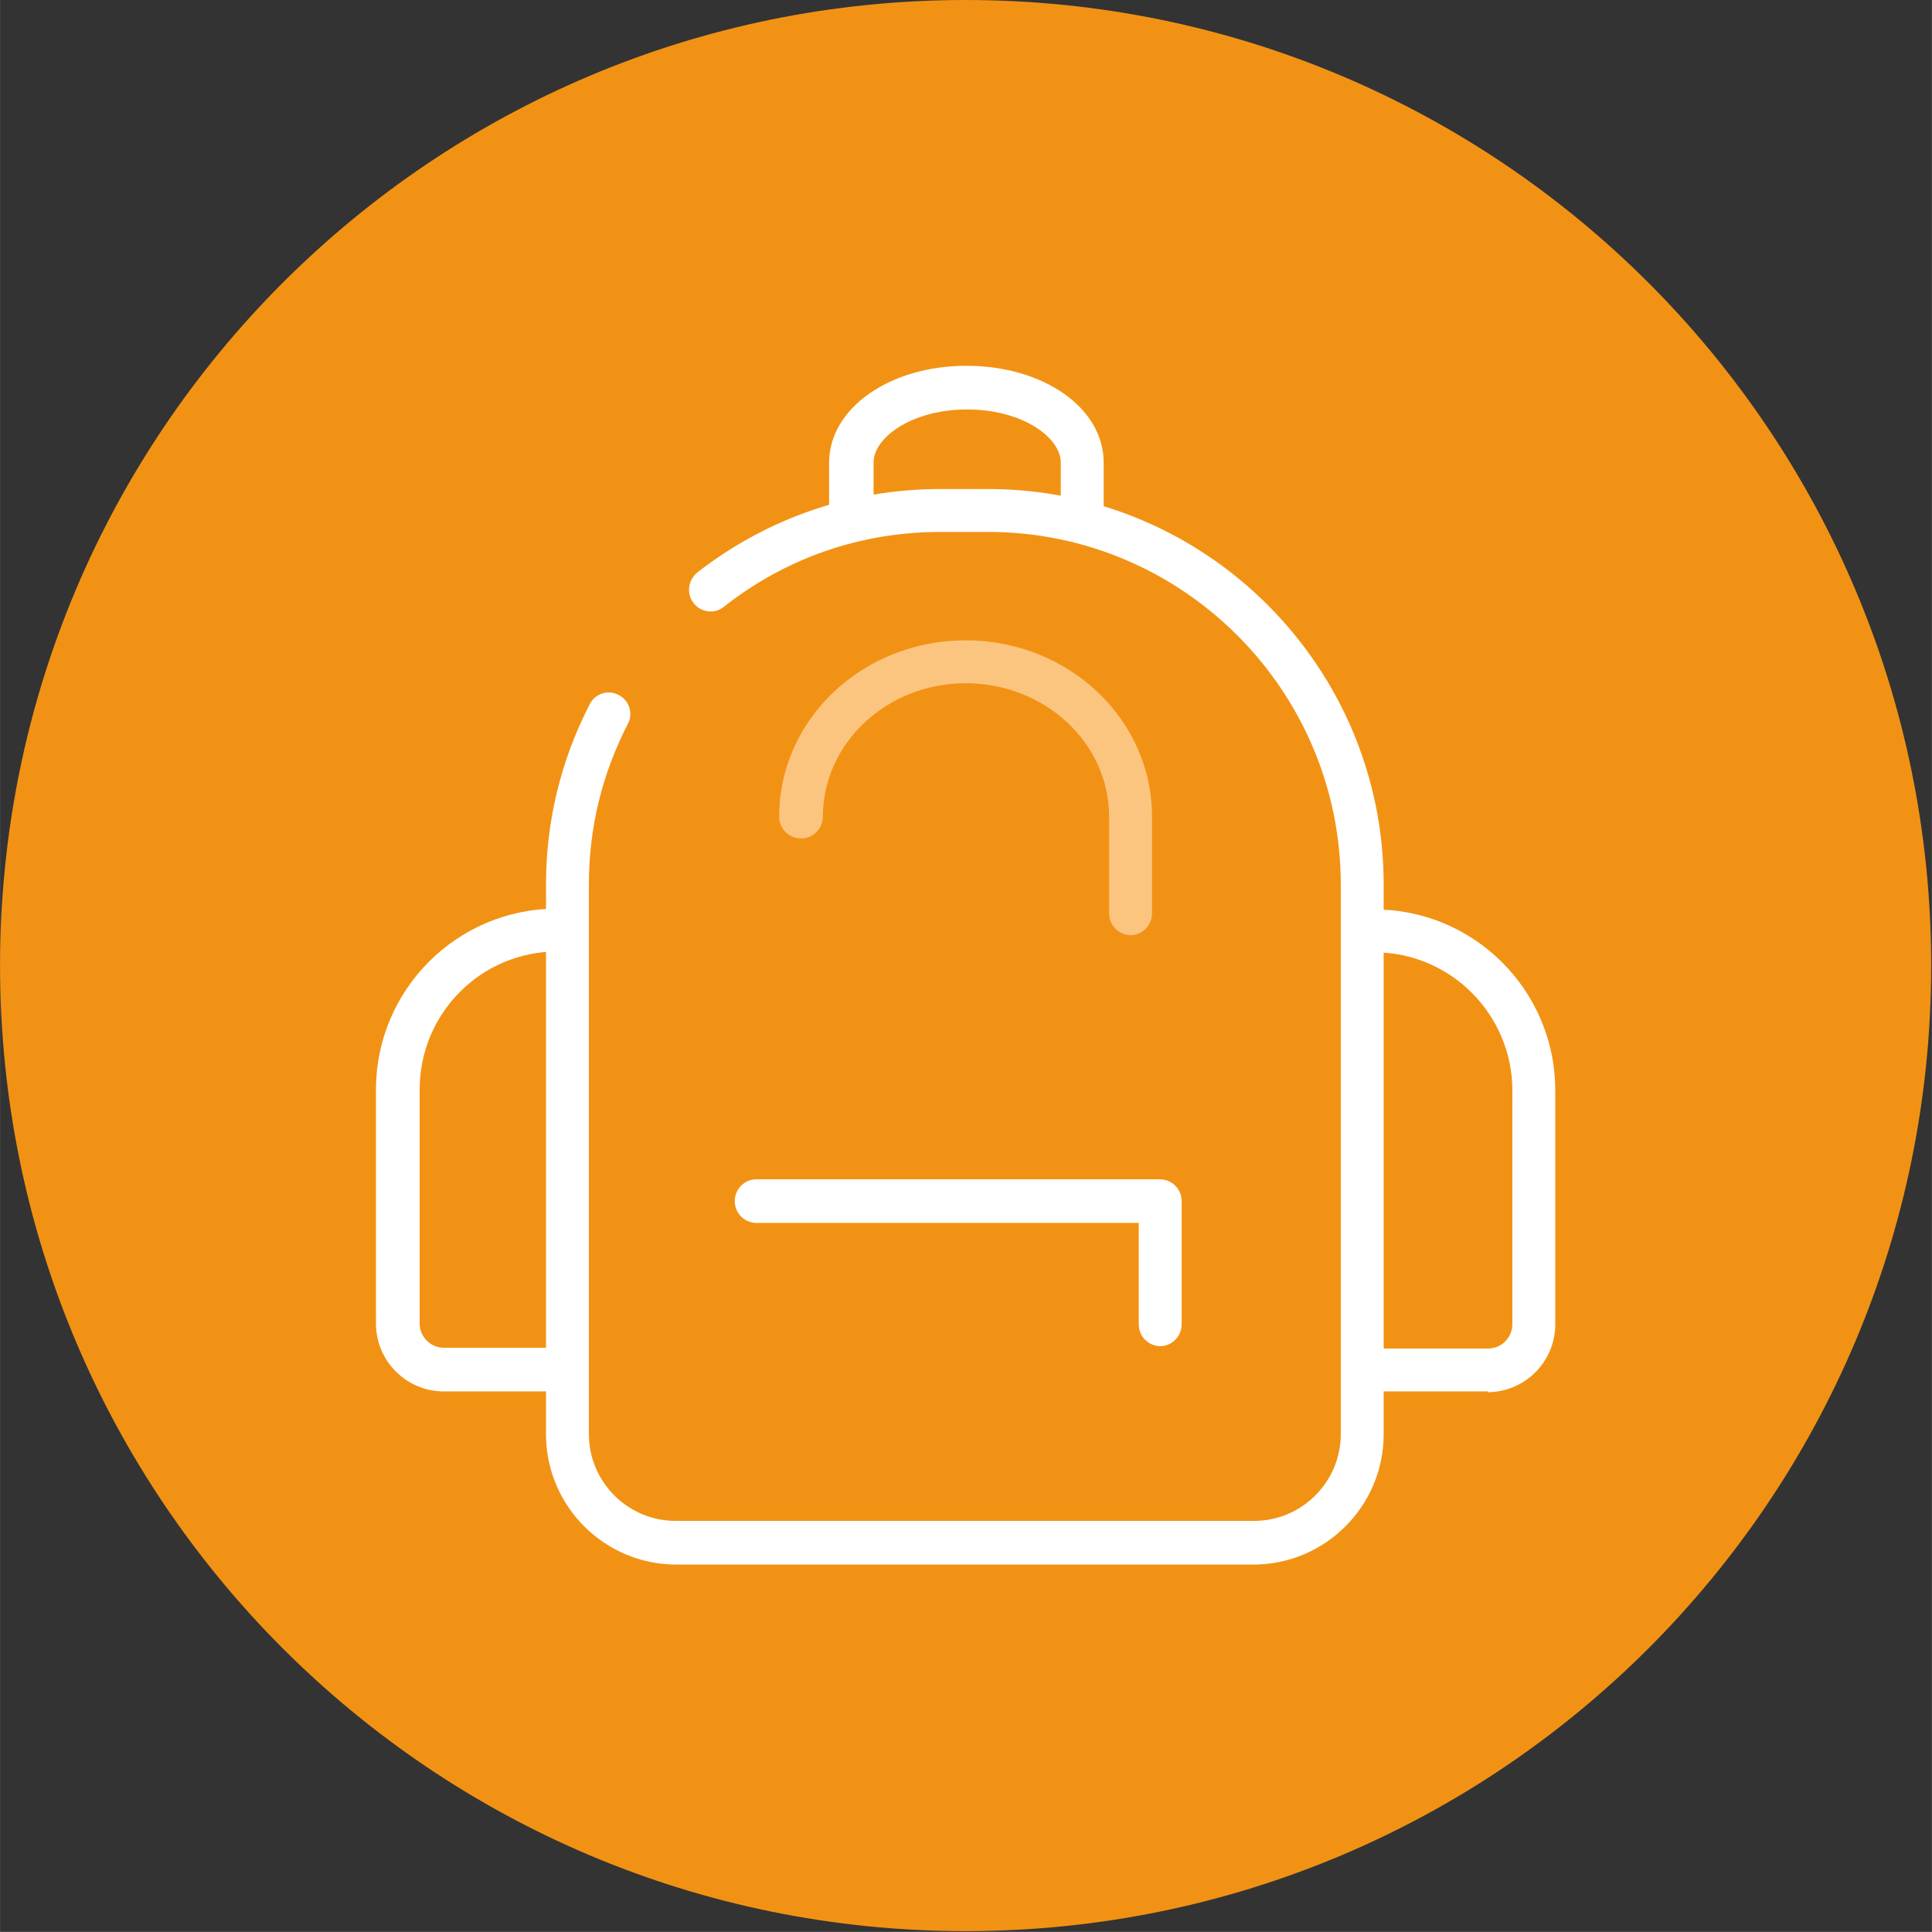
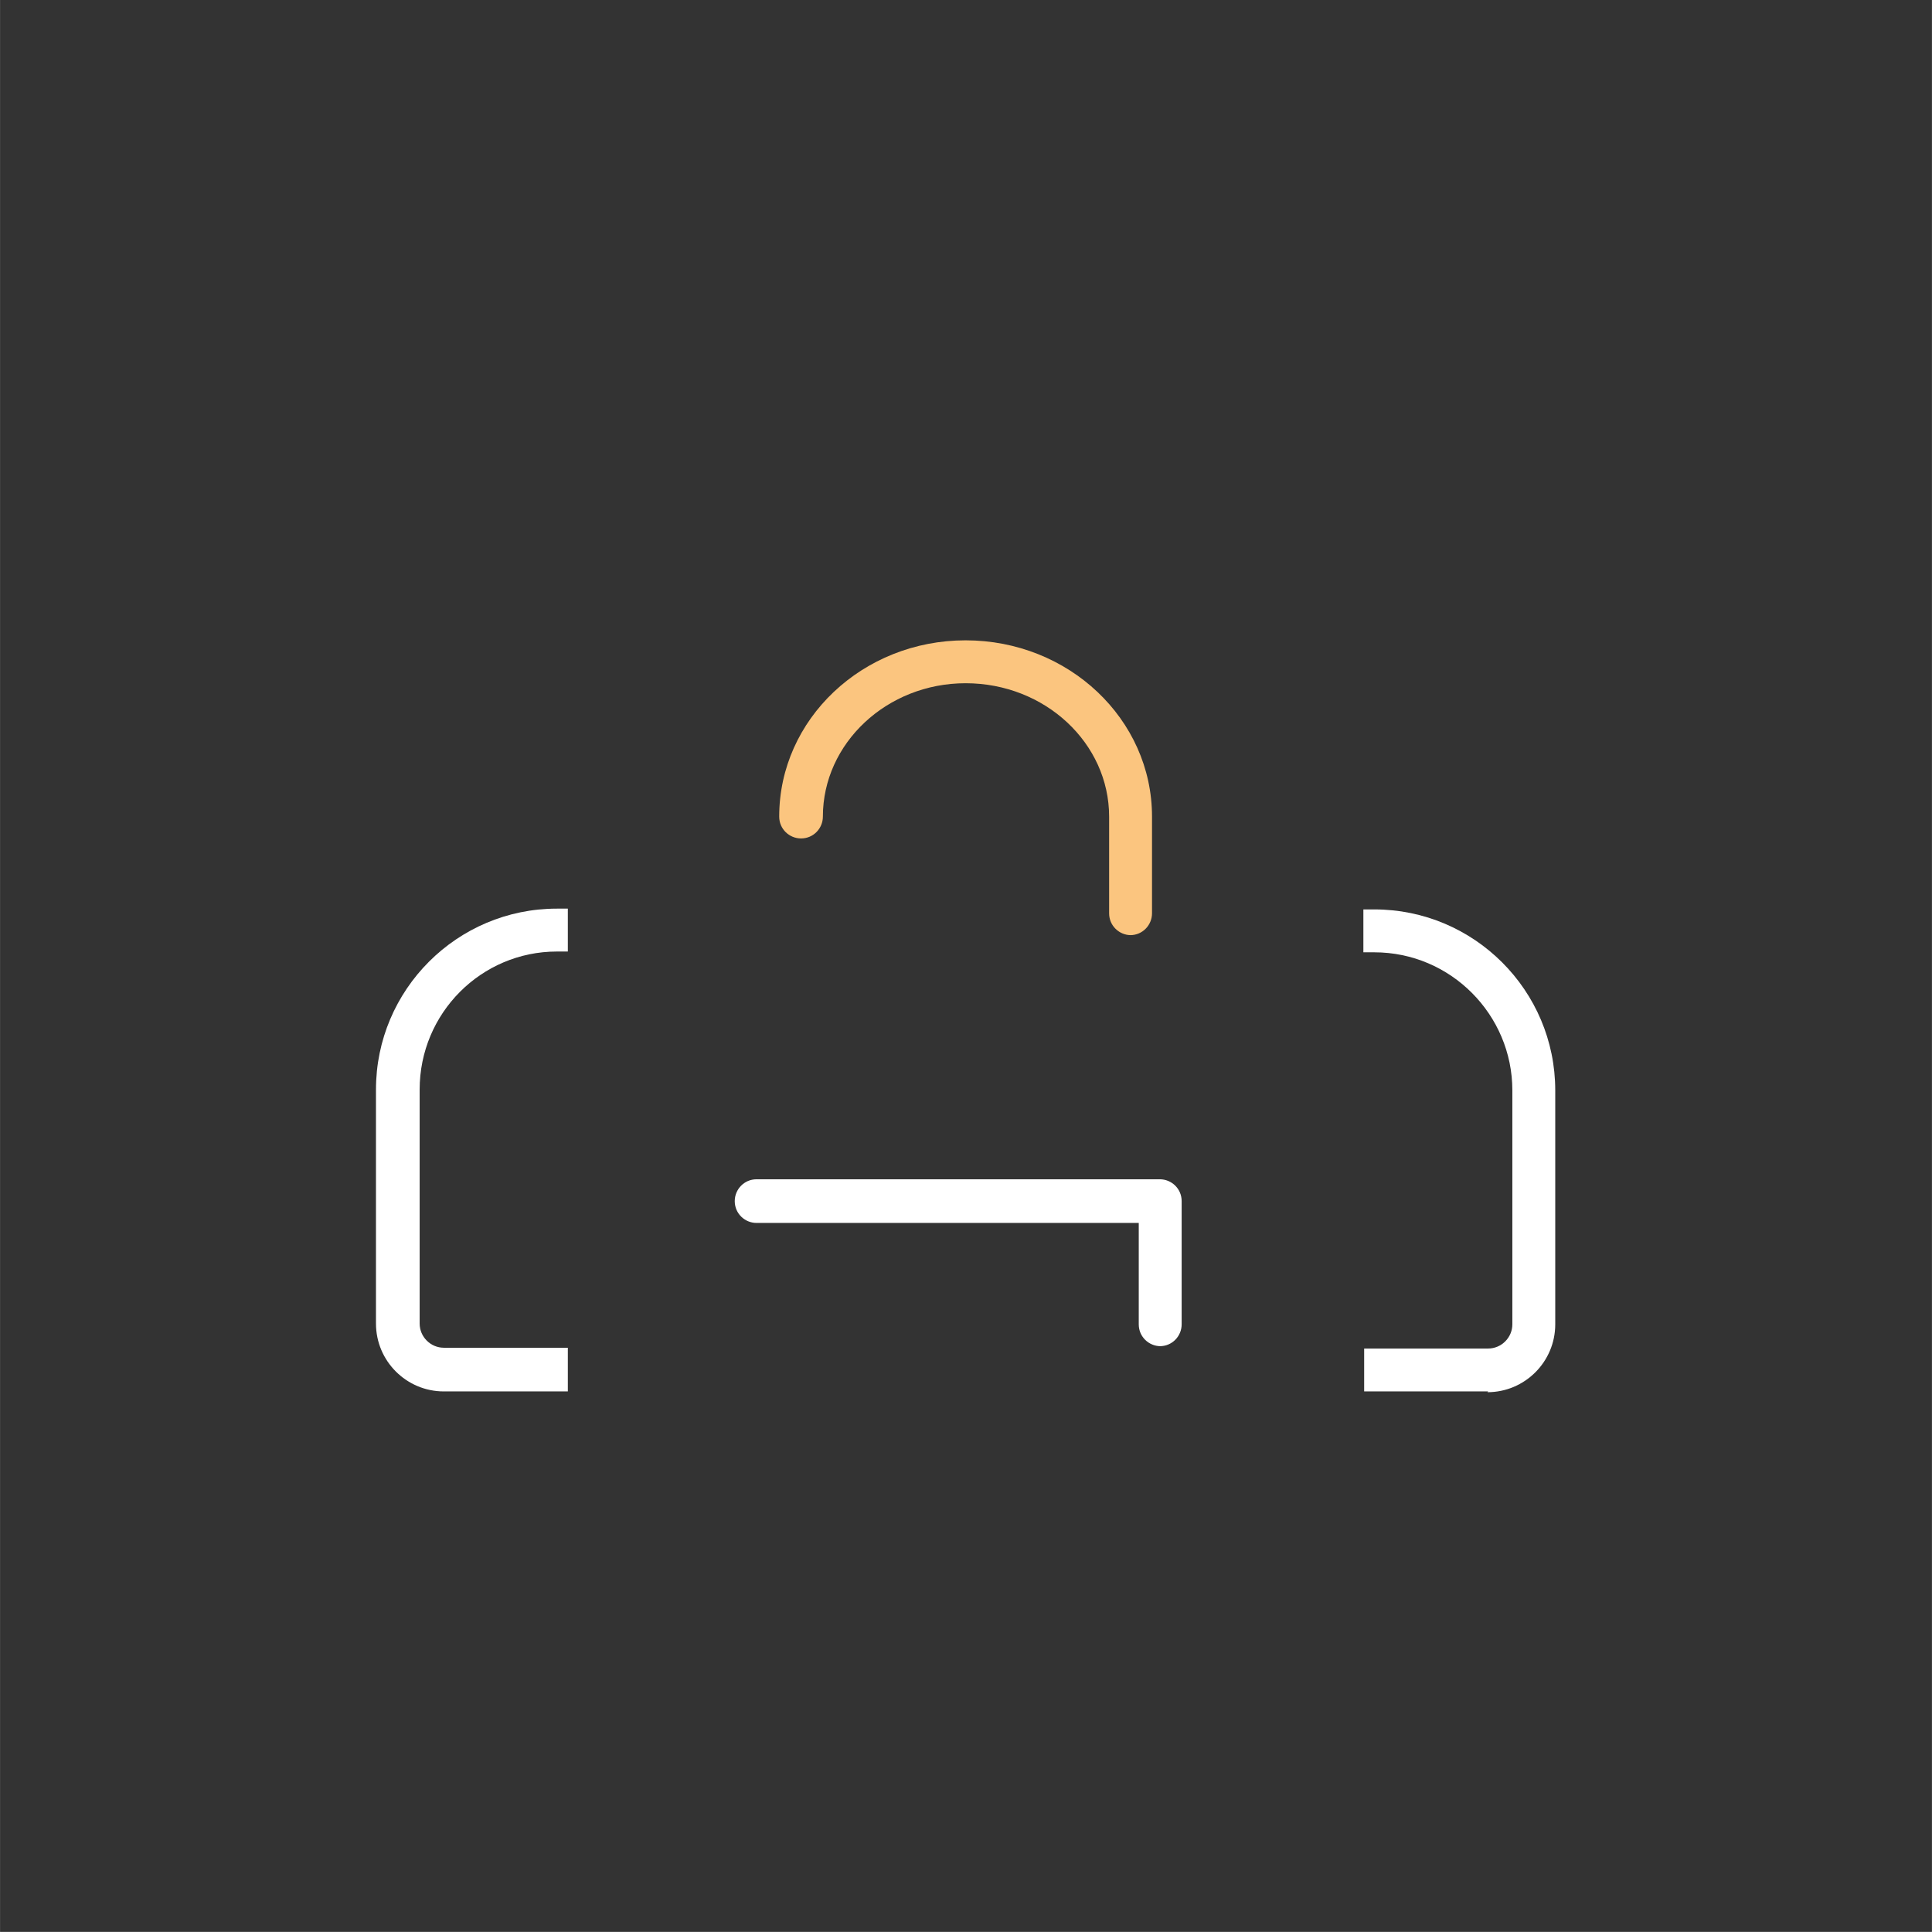
<svg xmlns="http://www.w3.org/2000/svg" xml:space="preserve" width="23.171mm" height="23.17mm" version="1.1" style="shape-rendering:geometricPrecision; text-rendering:geometricPrecision; image-rendering:optimizeQuality; fill-rule:evenodd; clip-rule:evenodd" viewBox="0 0 24.77 24.77">
  <rect x="0" y="0" width="24.77" height="24.77" fill="#333333" stroke="none" />
  <defs>
    <style type="text/css">
   
    .fil2 {fill:#FBC57F;fill-rule:nonzero}
    .fil0 {fill:#F29214;fill-rule:nonzero}
    .fil1 {fill:white;fill-rule:nonzero}
   
  </style>
  </defs>
  <g id="Слой_x0020_1">
-     <path class="fil0" d="M-0 12.38c0,-6.84 5.54,-12.38 12.38,-12.38 6.84,0 12.38,5.54 12.38,12.38 0,6.84 -5.54,12.38 -12.38,12.38 -6.84,0 -12.38,-5.54 -12.38,-12.38z" />
-     <path class="fil1" d="M16.09 20.06l-7.42 0c-0.92,0 -1.67,-0.75 -1.67,-1.67l0 -7.05c0,-0.81 0.19,-1.59 0.56,-2.31 0.07,-0.14 0.24,-0.19 0.37,-0.12 0.14,0.07 0.19,0.24 0.12,0.37 -0.33,0.64 -0.5,1.33 -0.5,2.06l0 7.05c0,0.61 0.5,1.11 1.11,1.11l7.42 0c0.61,0 1.11,-0.5 1.11,-1.11l0 -7.05c0,-2.49 -2.03,-4.52 -4.52,-4.52l-0.61 0c-1.02,0 -1.98,0.33 -2.78,0.96 -0.12,0.1 -0.3,0.07 -0.39,-0.05 -0.09,-0.12 -0.07,-0.29 0.05,-0.39 0.9,-0.7 1.98,-1.07 3.12,-1.07l0.61 0c2.8,0 5.07,2.28 5.07,5.07l0 7.05c0,0.92 -0.75,1.67 -1.67,1.67z" />
-     <path class="fil1" d="M11.18 6.55l-0.55 0 0 -0.62c0,-0.69 0.77,-1.24 1.76,-1.24 0.99,0 1.76,0.54 1.76,1.24l0 0.6 -0.55 0 0 -0.6c0,-0.32 -0.49,-0.68 -1.2,-0.68 -0.71,0 -1.2,0.36 -1.2,0.68l0 0.62z" />
    <path class="fil2" d="M14.5 11.99c-0.15,0 -0.28,-0.12 -0.28,-0.28l0 -1.24c0,-0.94 -0.82,-1.71 -1.84,-1.71 -1.01,0 -1.83,0.77 -1.83,1.71 0,0.15 -0.12,0.28 -0.28,0.28 -0.15,0 -0.28,-0.12 -0.28,-0.28 0,-1.25 1.07,-2.26 2.39,-2.26 1.32,0 2.39,1.01 2.39,2.26l0 1.24c0,0.15 -0.12,0.28 -0.28,0.28z" />
    <path class="fil1" d="M7.28 17.84l-1.59 0c-0.48,0 -0.87,-0.39 -0.87,-0.87l0 -3c0,-1.28 1.04,-2.32 2.32,-2.32l0.14 0 0 0.55 -0.14 0c-0.97,0 -1.76,0.79 -1.76,1.77l0 3c0,0.17 0.14,0.31 0.31,0.31l1.59 0 0 0.55z" />
    <path class="fil1" d="M19.08 17.84l-1.59 0 0 -0.55 1.59 0c0.17,0 0.31,-0.14 0.31,-0.31l0 -3c0,-0.97 -0.79,-1.77 -1.77,-1.77l-0.14 0 0 -0.55 0.14 0c1.28,0 2.32,1.04 2.32,2.32l0 3c0,0.48 -0.39,0.87 -0.87,0.87z" />
    <path class="fil1" d="M14.88 17.26c-0.15,0 -0.28,-0.12 -0.28,-0.28l0 -1.3 -4.9 0c-0.15,0 -0.28,-0.12 -0.28,-0.28 0,-0.15 0.12,-0.28 0.28,-0.28l5.17 0c0.15,0 0.28,0.12 0.28,0.28l0 1.58c0,0.15 -0.12,0.28 -0.28,0.28z" />
  </g>
</svg>